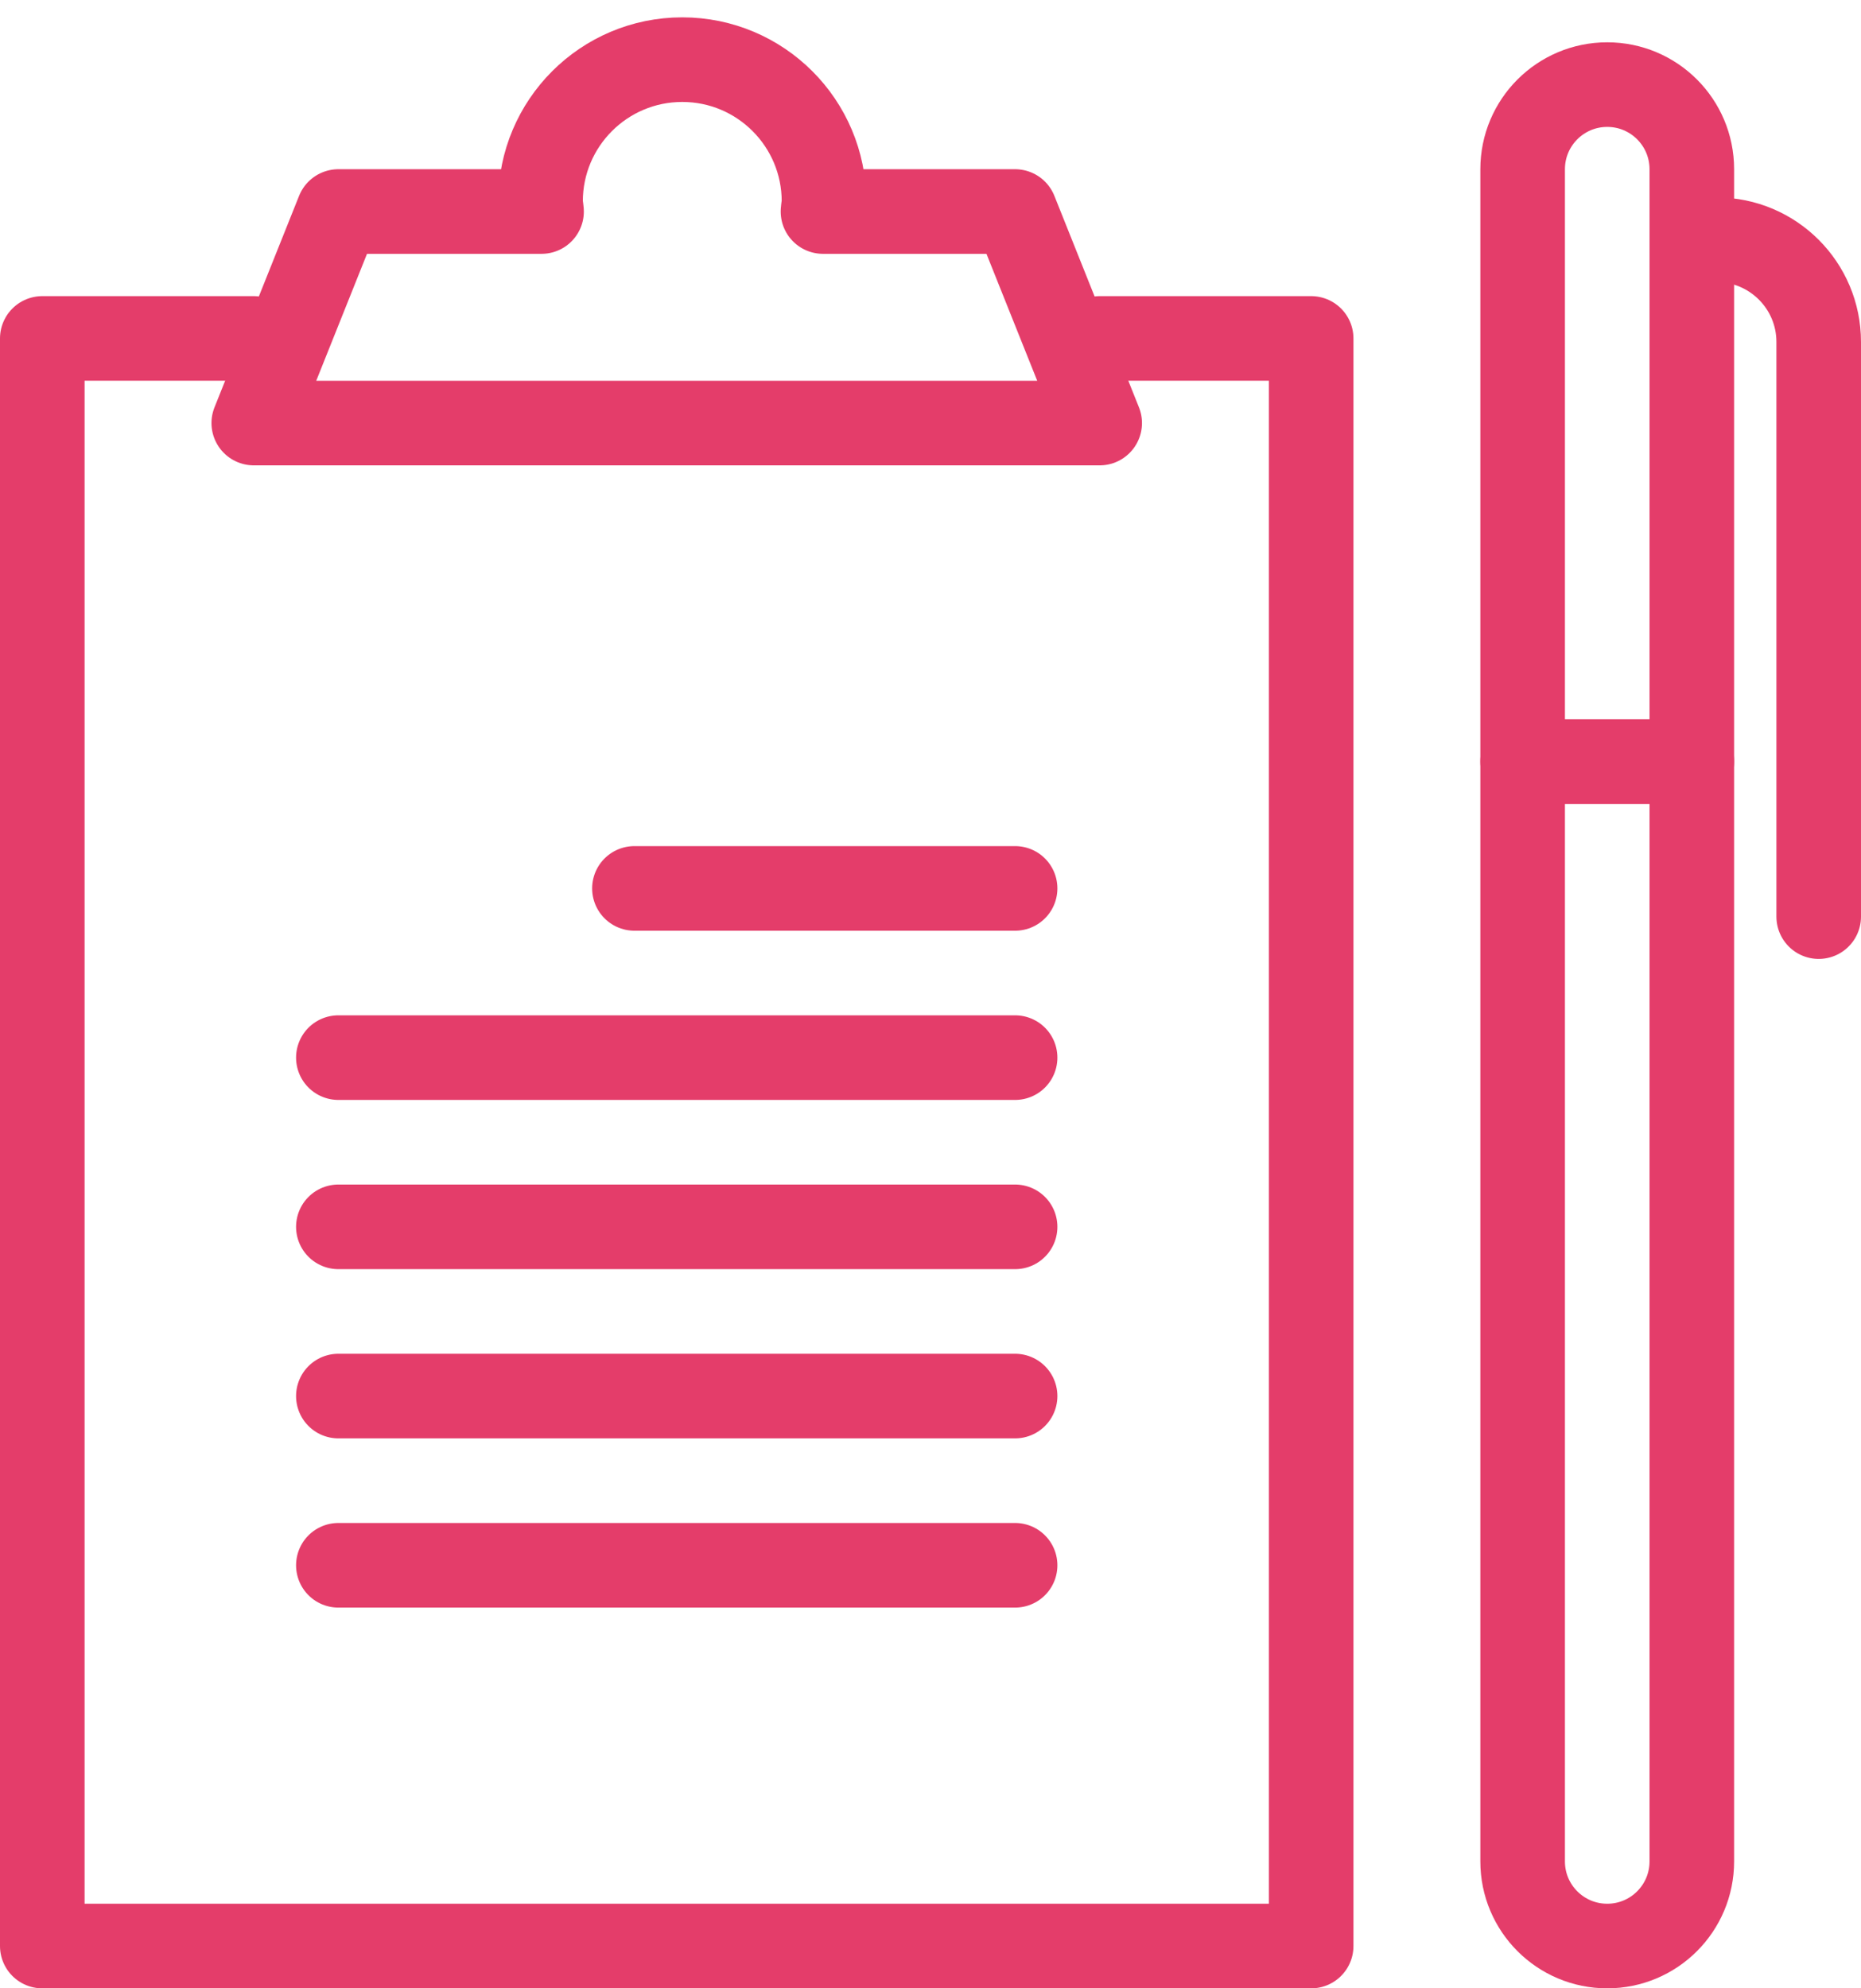
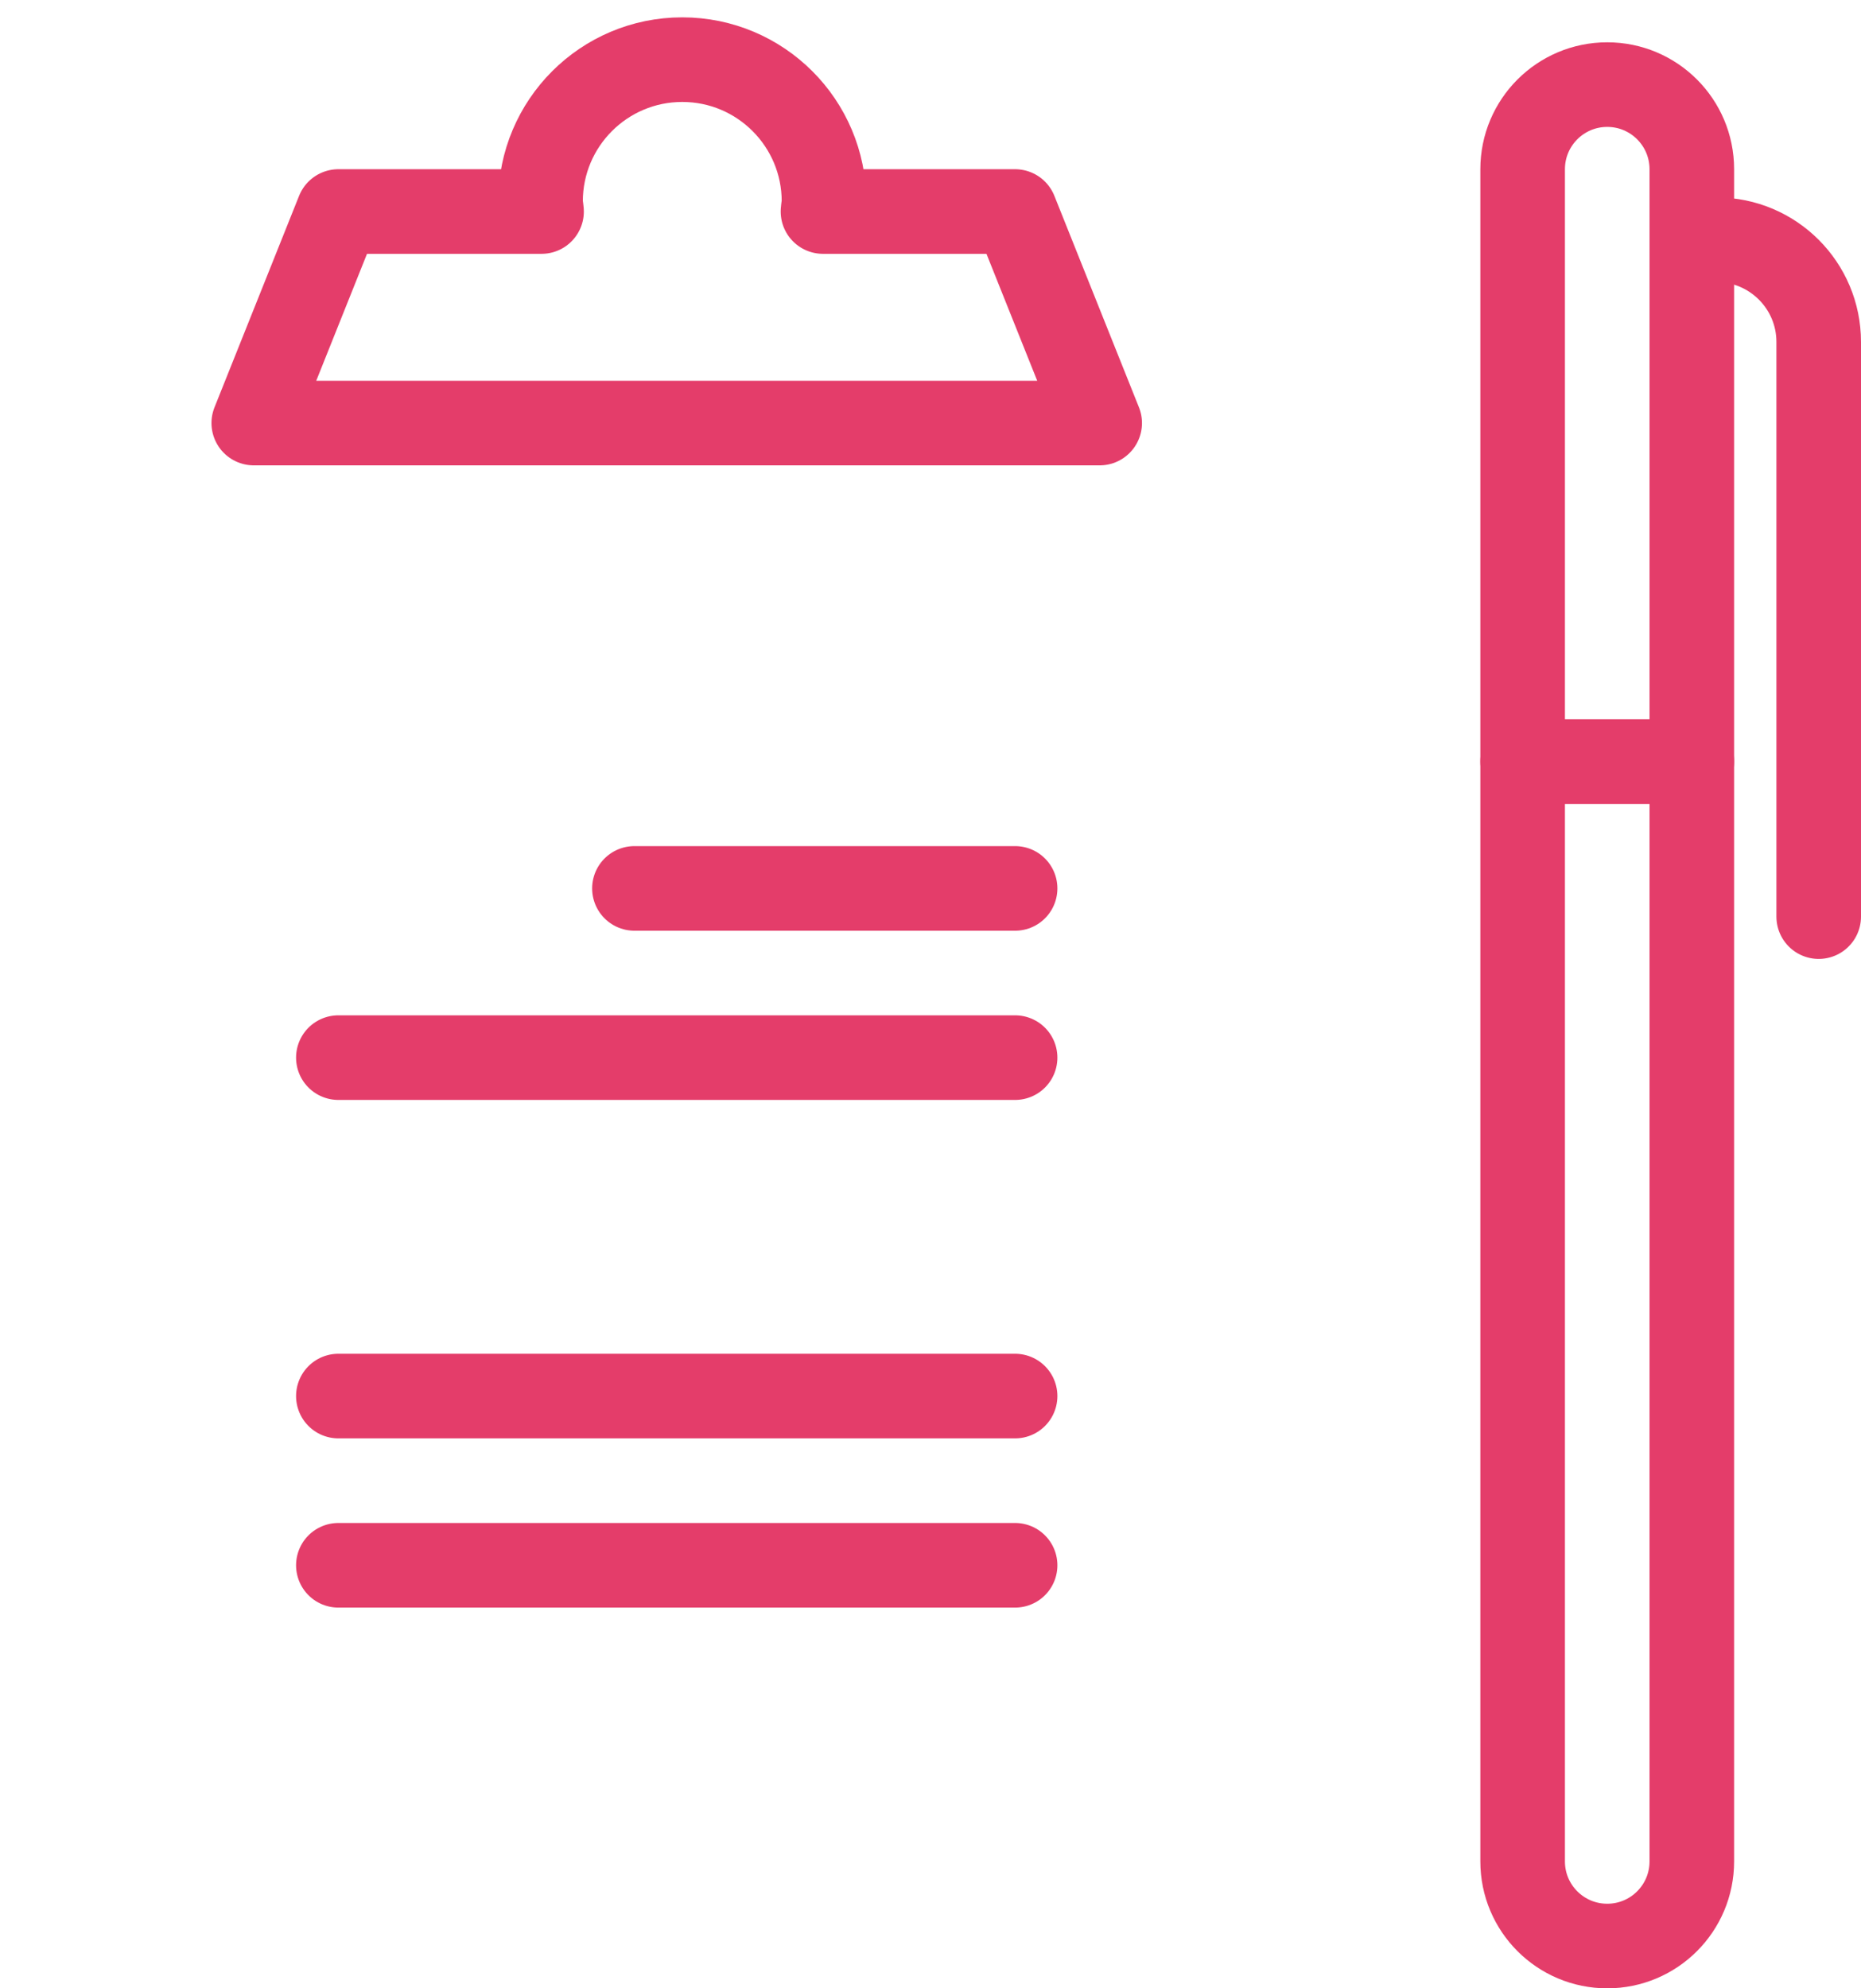
<svg xmlns="http://www.w3.org/2000/svg" width="44px" height="47px" viewBox="0 0 44 47" version="1.1">
  <title>campaign</title>
  <desc>Created with Sketch.</desc>
  <g id="Page-1" stroke="none" stroke-width="1" fill="none" fill-rule="evenodd" stroke-linecap="round" stroke-linejoin="round">
    <g id="campaign" transform="translate(1, 1)" stroke="#E43D6A" stroke-width="2">
      <path d="M18.458,4 C18.463,3.92 18.482,3.843 18.482,3.761 C18.482,1.91 16.981,0.41 15.131,0.41 C13.28,0.41 11.78,1.91 11.78,3.761 C11.78,3.843 11.798,3.92 11.804,4 L7,4 L5,9 L25,9 L23,4 L18.458,4 Z" id="Path" />
-       <polyline id="Path" points="25 7 30 7 30 45 0 45 0 7 5 7" />
      <path d="M14,20 L23,20" id="Path" />
      <path d="M7,24 L23,24" id="Path" />
-       <path d="M7,28 L23,28" id="Path" />
      <path d="M7,32 L23,32" id="Path" />
      <path d="M7,36 L23,36" id="Path" />
      <g id="Group" transform="translate(35, 1)">
        <path d="M4,16 L0,16 L0,2 C0,0.895 0.895,0 2,0 L2,0 C3.105,0 4,0.895 4,2 L4,16 Z" id="Path" />
        <path d="M4.583,3.667 L4.583,3.667 C5.918,3.667 7,4.749 7,6.083 L7,19.667" id="Path" />
        <path d="M2,44 L2,44 C0.895,44 0,43.105 0,42 L0,16 L4,16 L4,42 C4,43.105 3.105,44 2,44 Z" id="Path" />
      </g>
    </g>
  </g>
</svg>